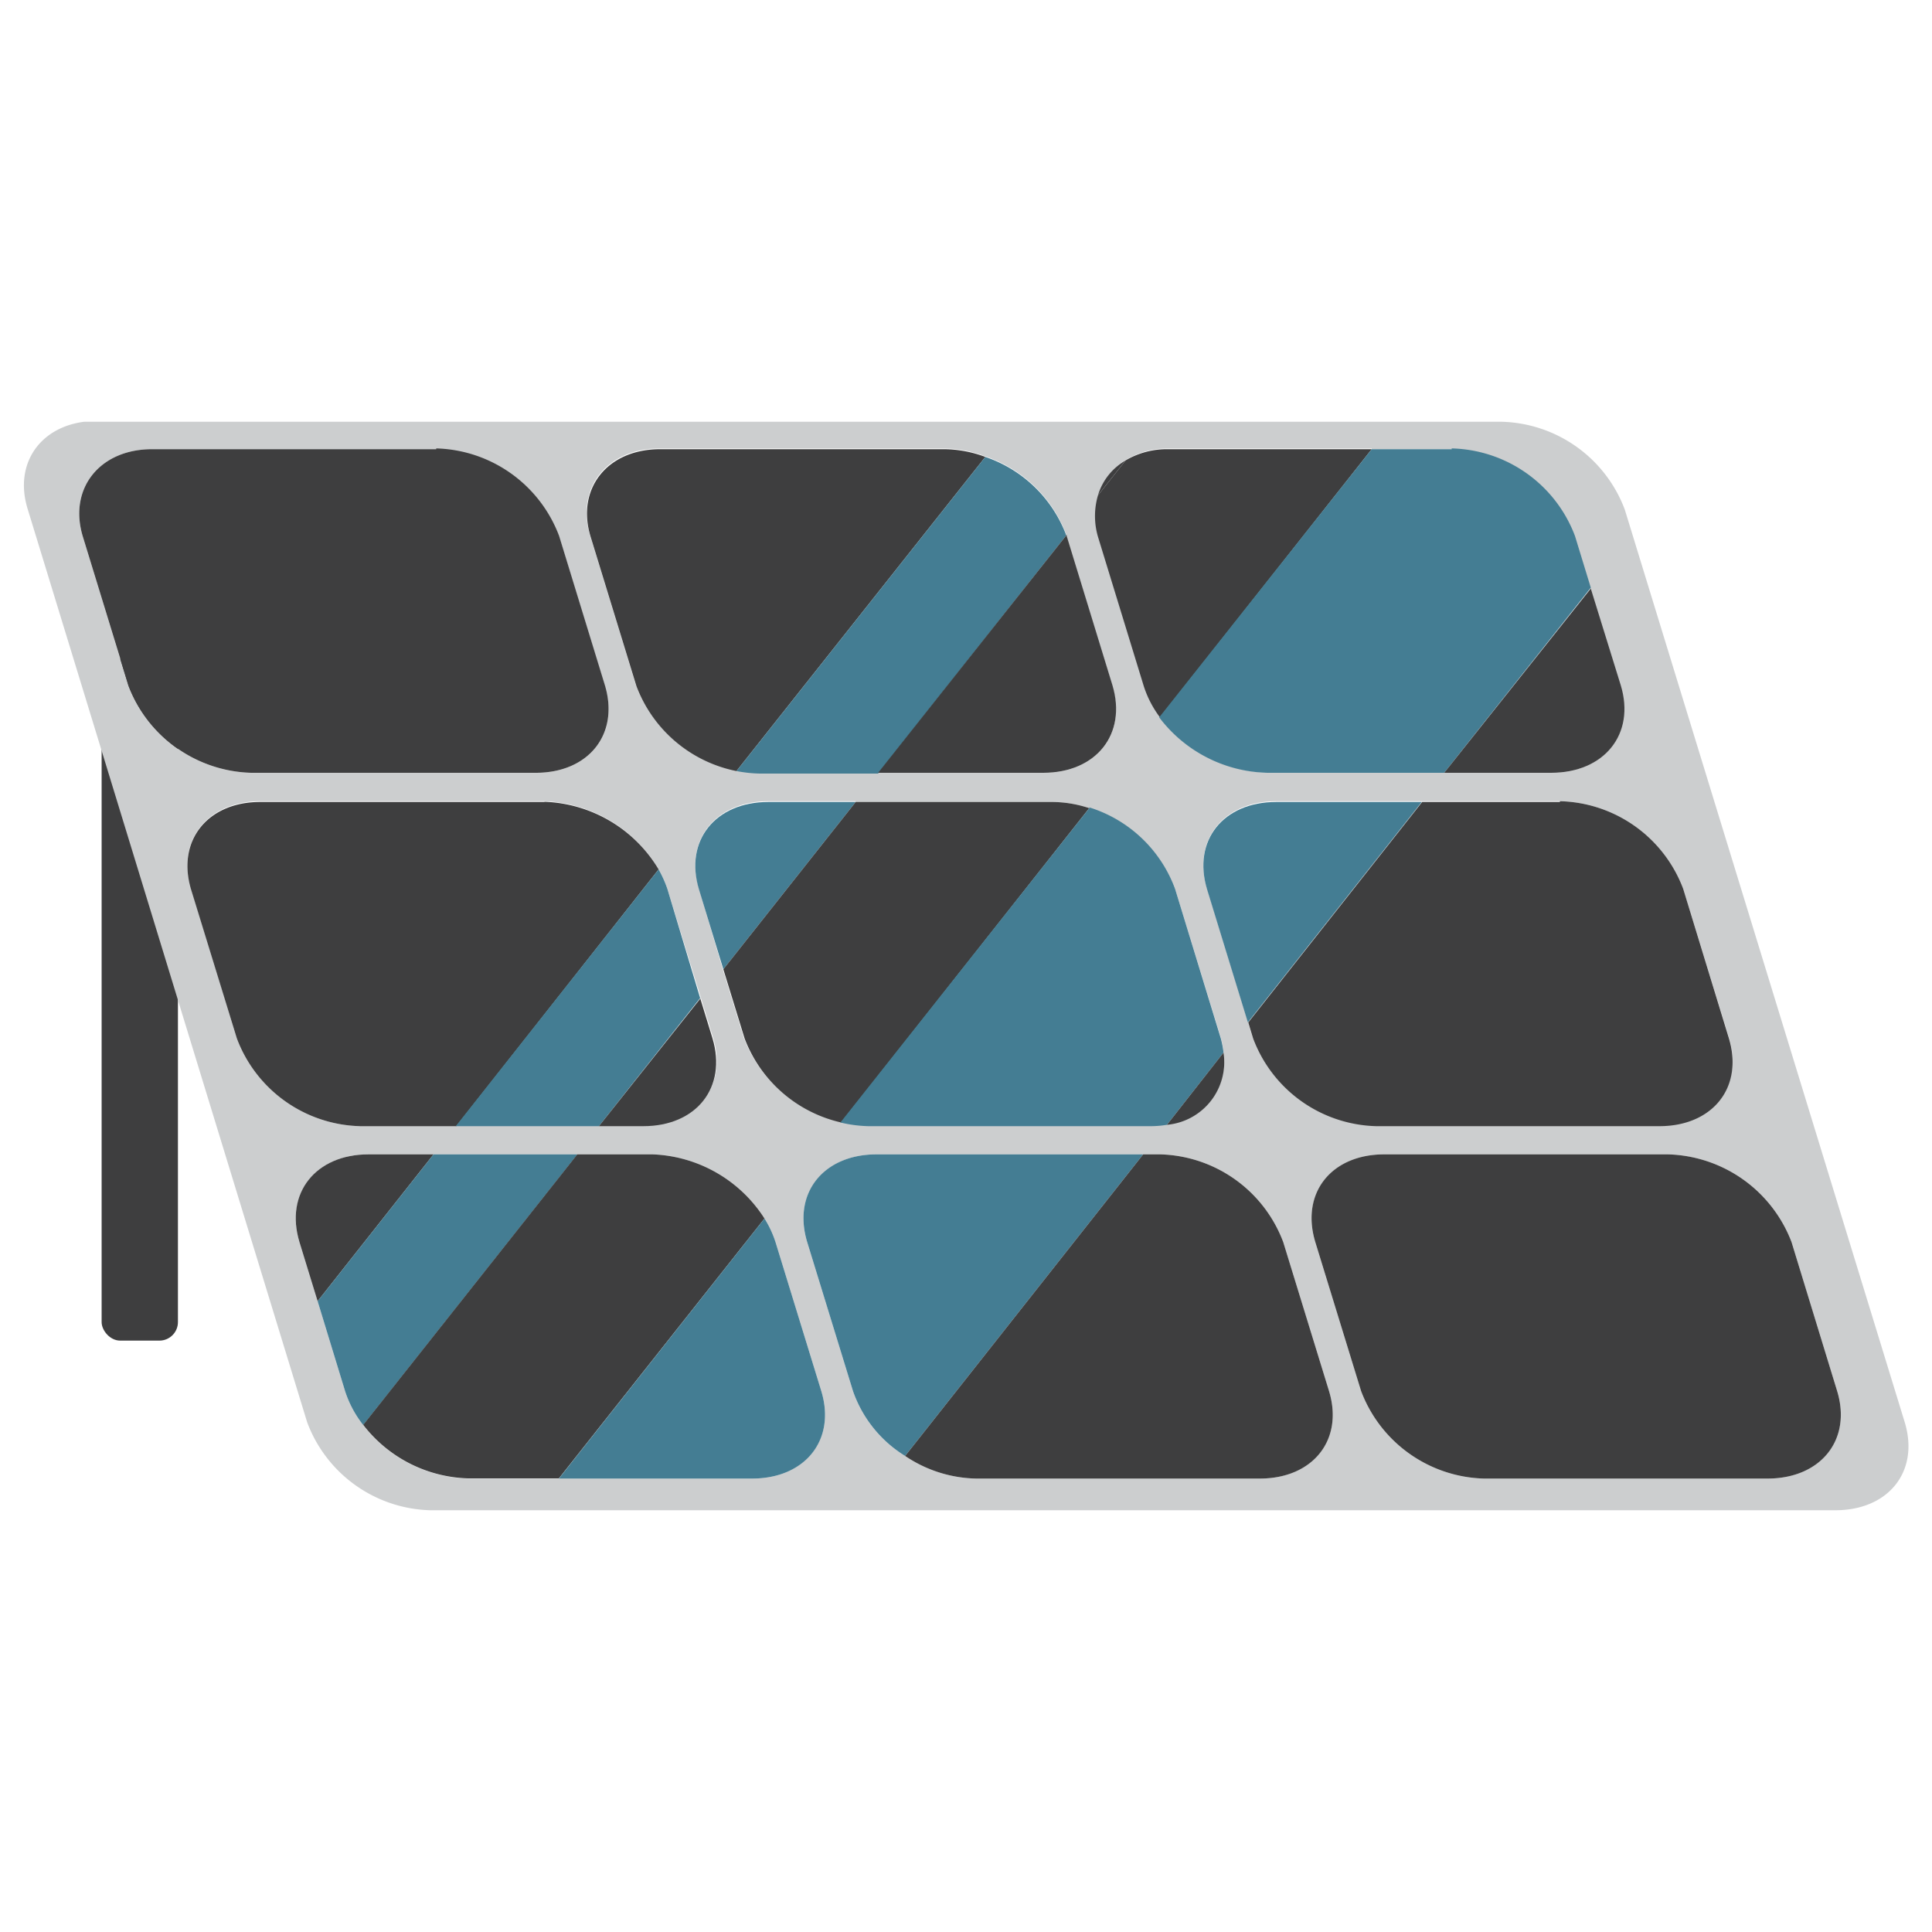
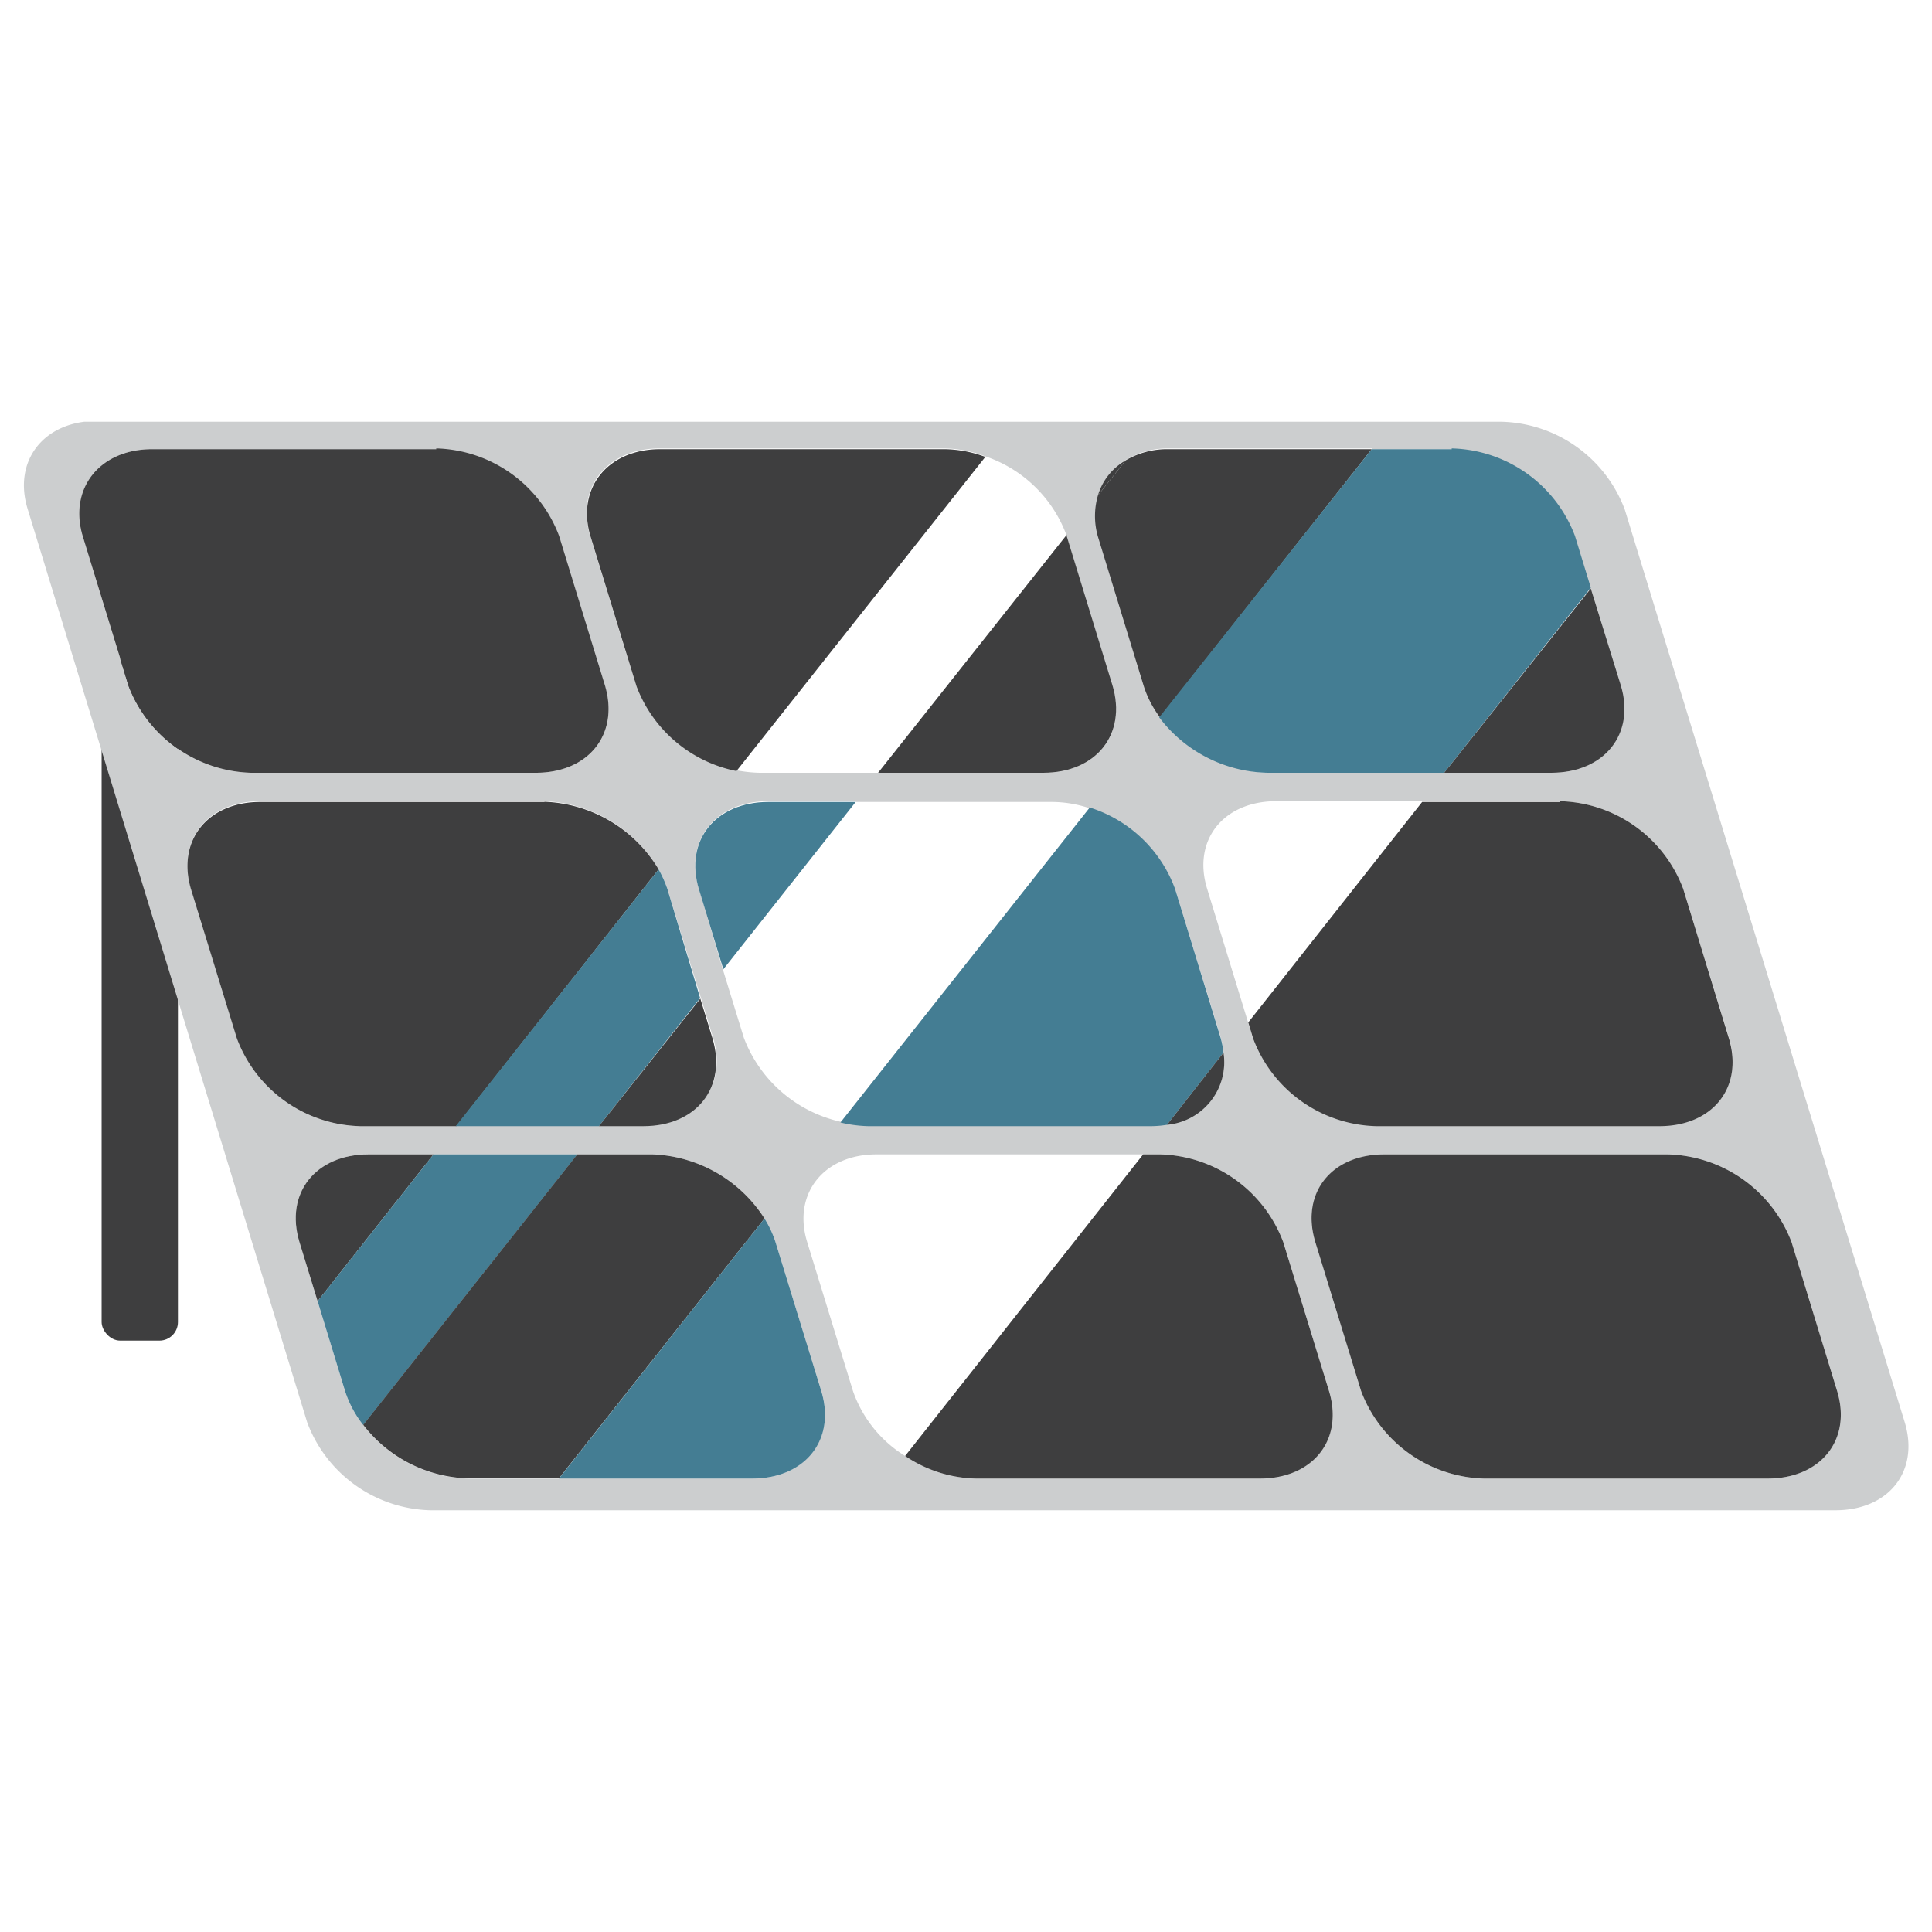
<svg xmlns="http://www.w3.org/2000/svg" id="Layer_1" data-name="Layer 1" viewBox="0 0 100 100">
  <defs>
    <style>.cls-1{fill:none;}.cls-2{fill:#3e3e3f;}.cls-3{isolation:isolate;}.cls-4{clip-path:url(#clip-path);}.cls-5{fill:#cccecf;}.cls-6{fill:#447d93;}</style>
    <clipPath id="clip-path">
      <polygon class="cls-1" points="17.29 78.17 0 21.83 82.71 21.83 100 78.17 17.29 78.17" />
    </clipPath>
  </defs>
  <title>solar cell</title>
  <rect class="cls-2" x="5.26" y="34.1" width="3.95" height="35.29" rx="0.96" ry="0.96" />
  <g class="cls-3">
    <g class="cls-4">
      <path class="cls-5" d="M29.88,59.75h3.9a7.19,7.19,0,0,1,5.79,3.32,5.4,5.4,0,0,1,.57,1.22L42.51,72c.77,2.5-.84,4.53-3.58,4.53H24.22a7.11,7.11,0,0,1-5.42-2.77A5.66,5.66,0,0,1,17.86,72l-1.42-4.65-.94-3.06c-.77-2.49.85-4.54,3.57-4.54H29.88m29.29,0h.89a7,7,0,0,1,6.36,4.54L68.79,72c.77,2.5-.84,4.53-3.58,4.53H50.52a6.79,6.79,0,0,1-3.67-1.17A6.42,6.42,0,0,1,44.15,72l-2.37-7.71c-.77-2.49.85-4.54,3.59-4.54h13.8M76.8,76.53A7,7,0,0,1,70.45,72l-2.37-7.71c-.77-2.49.83-4.54,3.57-4.54H86.34a7.05,7.05,0,0,1,6.39,4.54L95.09,72c.77,2.5-.86,4.53-3.6,4.53H76.8M18.62,58.29a7,7,0,0,1-6.36-4.54L9.89,46c-.76-2.5.86-4.53,3.58-4.53H28.18A7.18,7.18,0,0,1,34.09,45a6.3,6.3,0,0,1,.45,1l1.73,5.62.64,2.09c.76,2.49-.84,4.54-3.58,4.54H18.62M44.29,41.51H54.46a6.18,6.18,0,0,1,1.92.32A6.93,6.93,0,0,1,60.82,46l2.37,7.71a5.19,5.19,0,0,1,.14.73,3.26,3.26,0,0,1-2.93,3.74,5.16,5.16,0,0,1-.79.07H44.93a6.92,6.92,0,0,1-1.43-.19,7,7,0,0,1-5-4.35l-1.1-3.58L36.18,46c-.77-2.5.85-4.53,3.59-4.53h4.52m29.32,0h7.13A7,7,0,0,1,87.12,46l2.37,7.71c.76,2.49-.85,4.54-3.6,4.54H71.21a7,7,0,0,1-6.37-4.54l-.25-.83L62.48,46c-.77-2.5.83-4.53,3.58-4.53h7.55M13,40a7,7,0,0,1-6.36-4.53L4.29,27.78c-.76-2.48.86-4.53,3.58-4.53H22.58a7,7,0,0,1,6.36,4.53l2.37,7.73C32.07,38,30.47,40,27.73,40H13m25.1-.13a7,7,0,0,1-5.18-4.4l-2.37-7.73c-.76-2.48.86-4.53,3.6-4.53H48.86a6.21,6.21,0,0,1,2.11.4,6.81,6.81,0,0,1,4.22,4.06l0,.07,2.37,7.73C58.35,38,56.75,40,54,40H39.32a7.1,7.1,0,0,1-1.2-.13M71,23.25h4.1a7,7,0,0,1,6.38,4.53l.82,2.68,1.55,5C84.66,38,83,40,80.29,40H65.6a7.22,7.22,0,0,1-5.52-2.91,5.45,5.45,0,0,1-.84-1.62l-2.37-7.73a3.81,3.81,0,0,1,0-2.14,3.11,3.11,0,0,1,1.43-1.81,4.22,4.22,0,0,1,2.19-.58H71m6.68-1.42H5c-2.72,0-4.34,2.05-3.57,4.55L15.9,73.62a7,7,0,0,0,6.36,4.55H95c2.74,0,4.36-2,3.59-4.55L84.1,26.38a7,7,0,0,0-6.38-4.55" />
      <path class="cls-2" d="M22.58,23.25H7.87c-2.72,0-4.34,2.05-3.58,4.53l2.37,7.73A7,7,0,0,0,13,40H27.73c2.74,0,4.34-2,3.58-4.53l-2.37-7.73a7,7,0,0,0-6.36-4.53" />
      <path class="cls-2" d="M28.18,41.51H13.47c-2.72,0-4.34,2-3.58,4.53l2.37,7.71a7,7,0,0,0,6.36,4.54h5L34.09,45a7.18,7.18,0,0,0-5.91-3.5" />
      <path class="cls-6" d="M34.09,45,23.59,58.29H31l5.24-6.63L34.54,46a6.3,6.3,0,0,0-.45-1" />
      <path class="cls-2" d="M36.27,51.66,31,58.29h2.3c2.74,0,4.34-2,3.58-4.54l-.64-2.09" />
      <path class="cls-2" d="M22.44,59.75H19.07c-2.72,0-4.34,2-3.57,4.54l.94,3.06,6-7.6" />
      <path class="cls-6" d="M29.88,59.75H22.44l-6,7.6L17.86,72a5.66,5.66,0,0,0,.94,1.76l11.08-14" />
      <path class="cls-2" d="M33.78,59.75h-3.9l-11.08,14a7.11,7.11,0,0,0,5.42,2.77h4.71L39.57,63.07a7.19,7.19,0,0,0-5.79-3.32" />
      <path class="cls-6" d="M39.57,63.07,28.93,76.53h10c2.74,0,4.35-2,3.58-4.53l-2.37-7.71a5.4,5.4,0,0,0-.57-1.22" />
      <path class="cls-2" d="M48.86,23.25H34.17c-2.74,0-4.36,2.05-3.6,4.53l2.37,7.73a7,7,0,0,0,5.18,4.4L51,23.65a6.21,6.21,0,0,0-2.11-.4" />
-       <path class="cls-6" d="M51,23.65,38.12,39.91a7.1,7.1,0,0,0,1.2.13h6.13l9.74-12.33A6.81,6.81,0,0,0,51,23.65" />
      <path class="cls-2" d="M55.19,27.71,45.45,40H54c2.74,0,4.34-2,3.58-4.53l-2.37-7.73,0-.07" />
      <path class="cls-6" d="M44.29,41.51H39.77c-2.74,0-4.36,2-3.59,4.53l1.26,4.13,6.85-8.66" />
-       <path class="cls-2" d="M54.46,41.51H44.29l-6.85,8.66,1.1,3.58a7,7,0,0,0,5,4.35L56.38,41.83a6.18,6.18,0,0,0-1.92-.32" />
      <path class="cls-6" d="M56.38,41.83,43.5,58.1a6.92,6.92,0,0,0,1.43.19H59.61a5.16,5.16,0,0,0,.79-.07l2.93-3.74a5.19,5.19,0,0,0-.14-.73L60.82,46a6.93,6.93,0,0,0-4.44-4.21" />
      <path class="cls-2" d="M63.33,54.48,60.4,58.22a3.26,3.26,0,0,0,2.93-3.74" />
-       <path class="cls-6" d="M59.17,59.75H45.37c-2.74,0-4.36,2-3.59,4.54L44.15,72a6.42,6.42,0,0,0,2.7,3.36L59.17,59.75" />
      <path class="cls-2" d="M60.06,59.75h-.89L46.85,75.36a6.79,6.79,0,0,0,3.67,1.17H65.21c2.74,0,4.35-2,3.58-4.53l-2.37-7.71a7,7,0,0,0-6.36-4.54" />
      <path class="cls-2" d="M58.26,23.83a3.11,3.11,0,0,0-1.43,1.81l1.43-1.81" />
      <path class="cls-2" d="M71,23.25H60.45a4.22,4.22,0,0,0-2.19.58l-1.43,1.81a3.81,3.81,0,0,0,0,2.14l2.37,7.73a5.45,5.45,0,0,0,.84,1.62L71,23.25" />
      <path class="cls-6" d="M75.14,23.25H71l-11,13.88A7.22,7.22,0,0,0,65.6,40h9.15l7.59-9.58-.82-2.68a7,7,0,0,0-6.38-4.53" />
      <path class="cls-2" d="M82.34,30.46,74.75,40h5.54c2.74,0,4.37-2,3.6-4.53l-1.55-5" />
-       <path class="cls-6" d="M73.61,41.51H66.06c-2.75,0-4.35,2-3.58,4.53l2.11,6.88,9-11.41" />
      <path class="cls-2" d="M80.74,41.51H73.61l-9,11.41.25.83a7,7,0,0,0,6.37,4.54H85.89c2.75,0,4.36-2,3.6-4.54L87.12,46a7,7,0,0,0-6.38-4.53" />
      <path class="cls-2" d="M86.34,59.75H71.65c-2.74,0-4.34,2-3.57,4.54L70.45,72a7,7,0,0,0,6.35,4.53H91.49c2.74,0,4.37-2,3.6-4.53l-2.36-7.71a7.05,7.05,0,0,0-6.39-4.54" />
    </g>
  </g>
</svg>